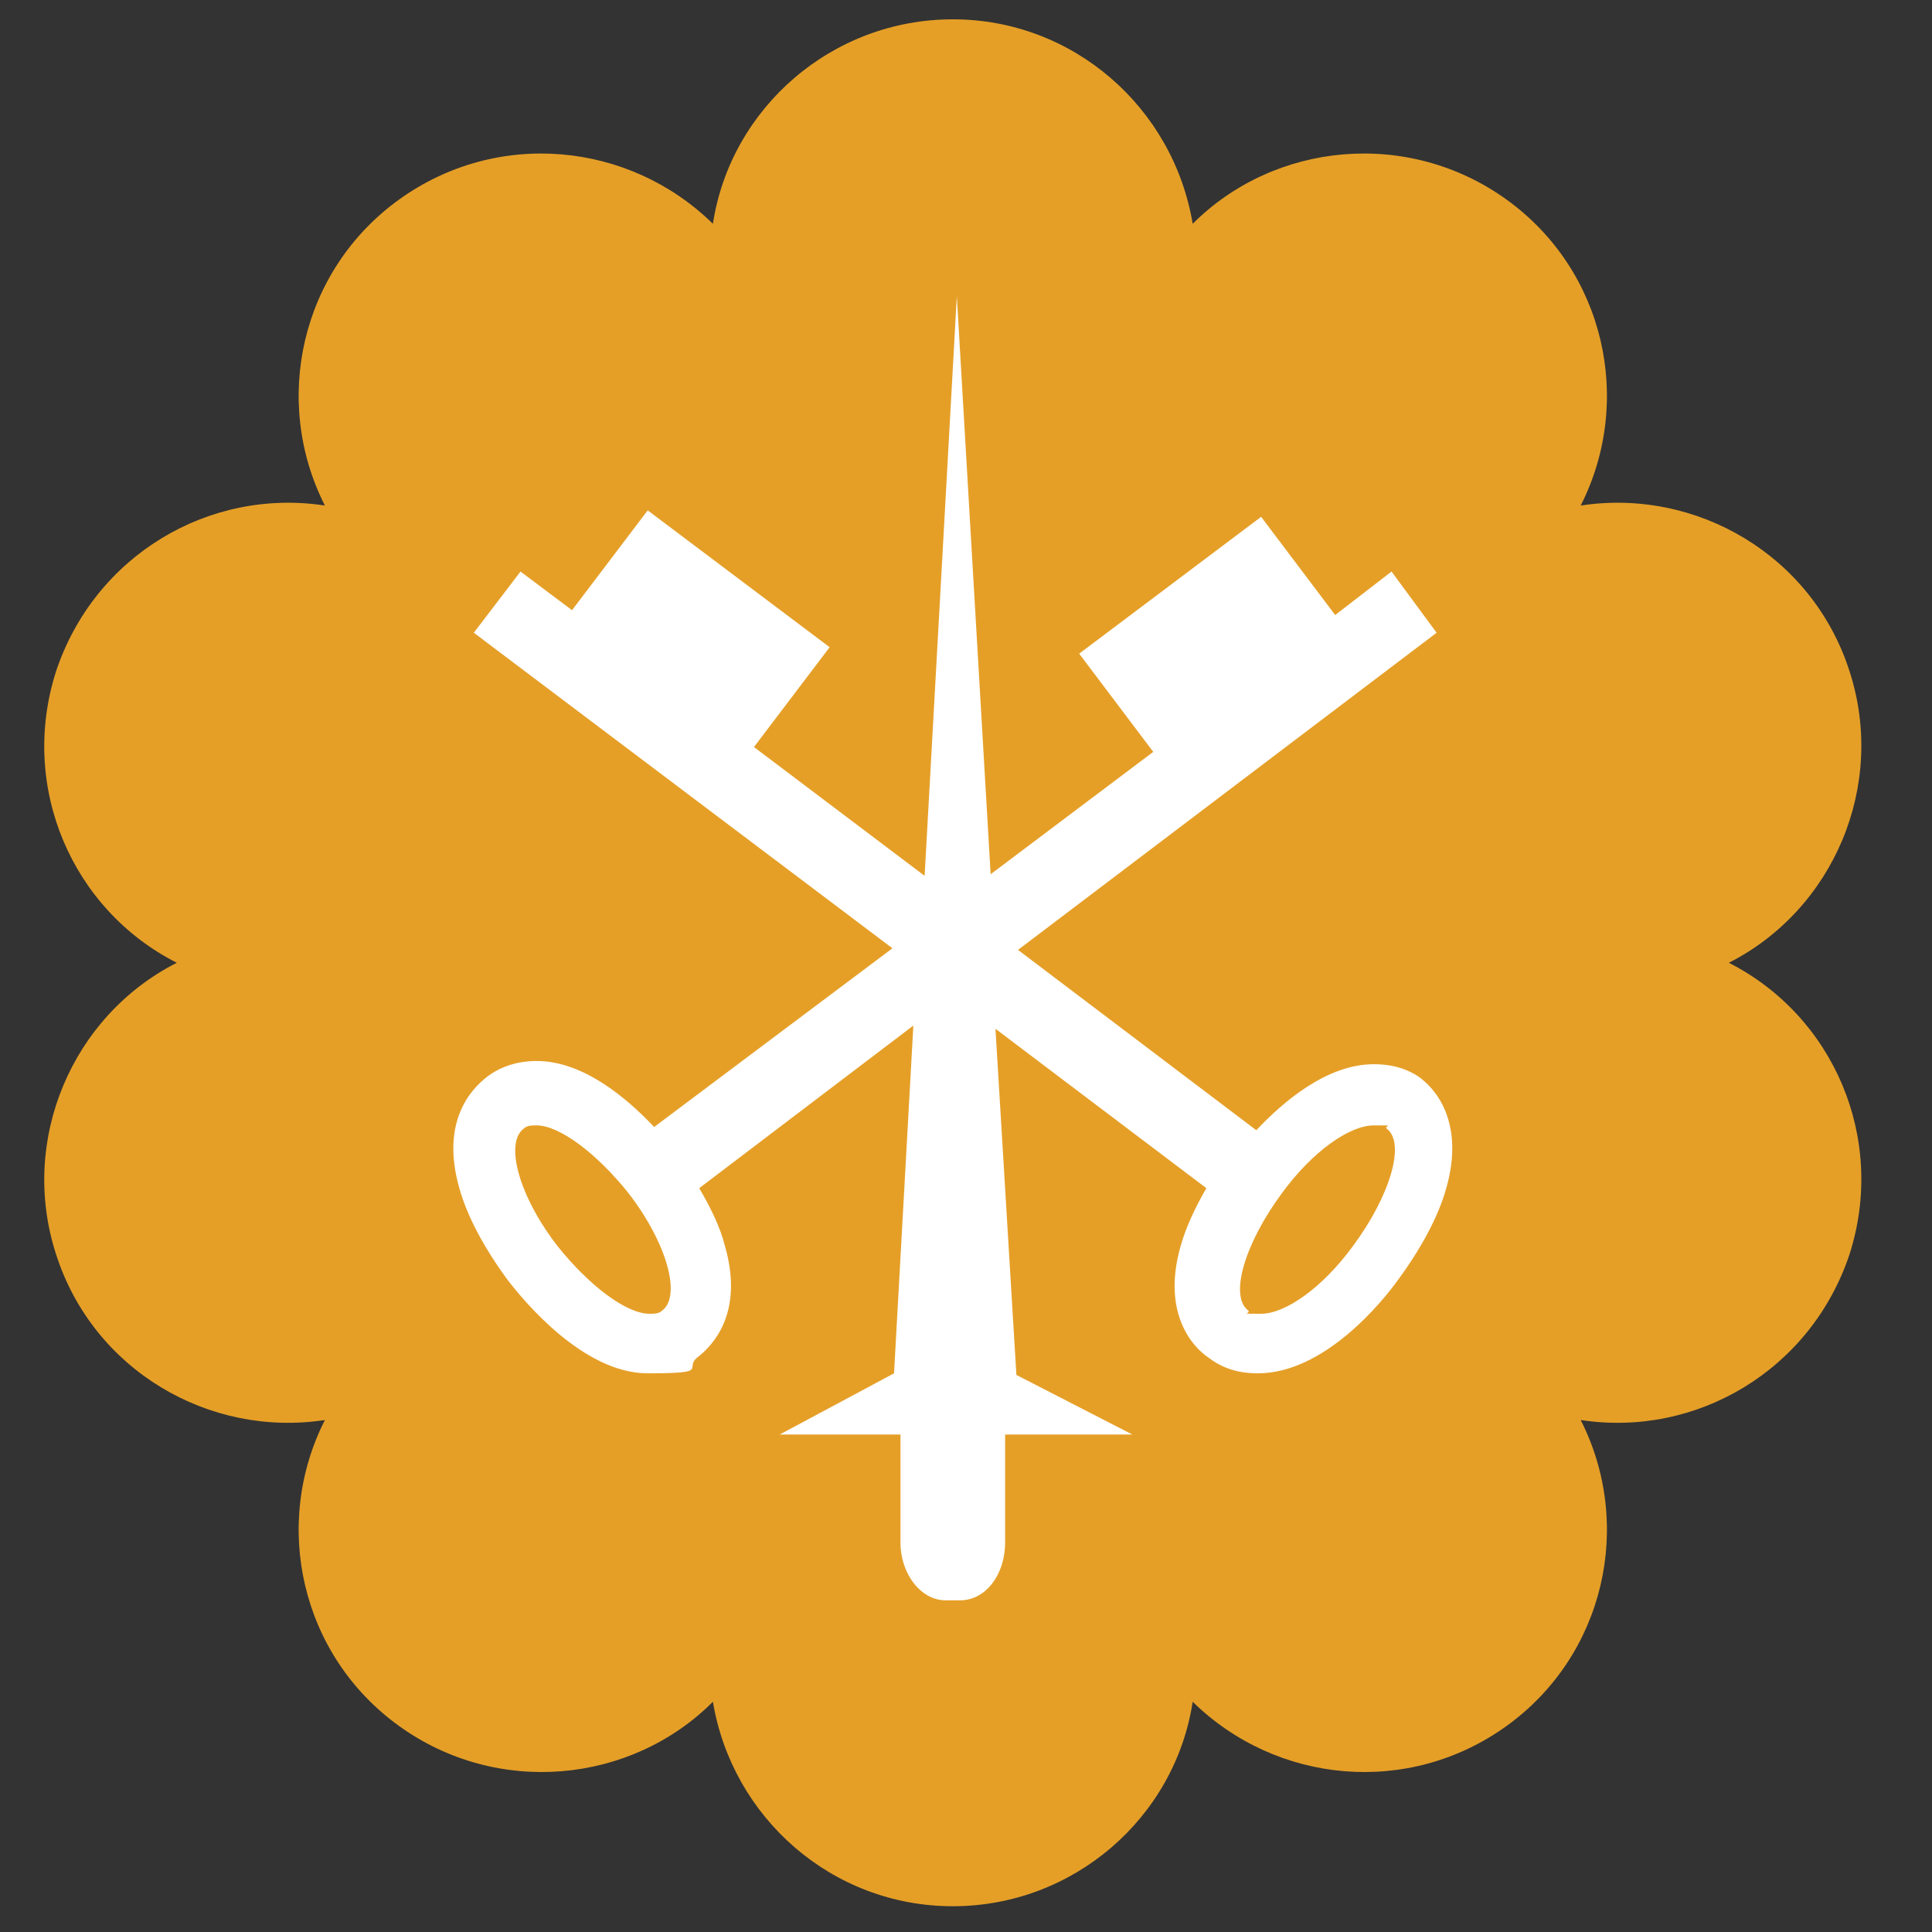
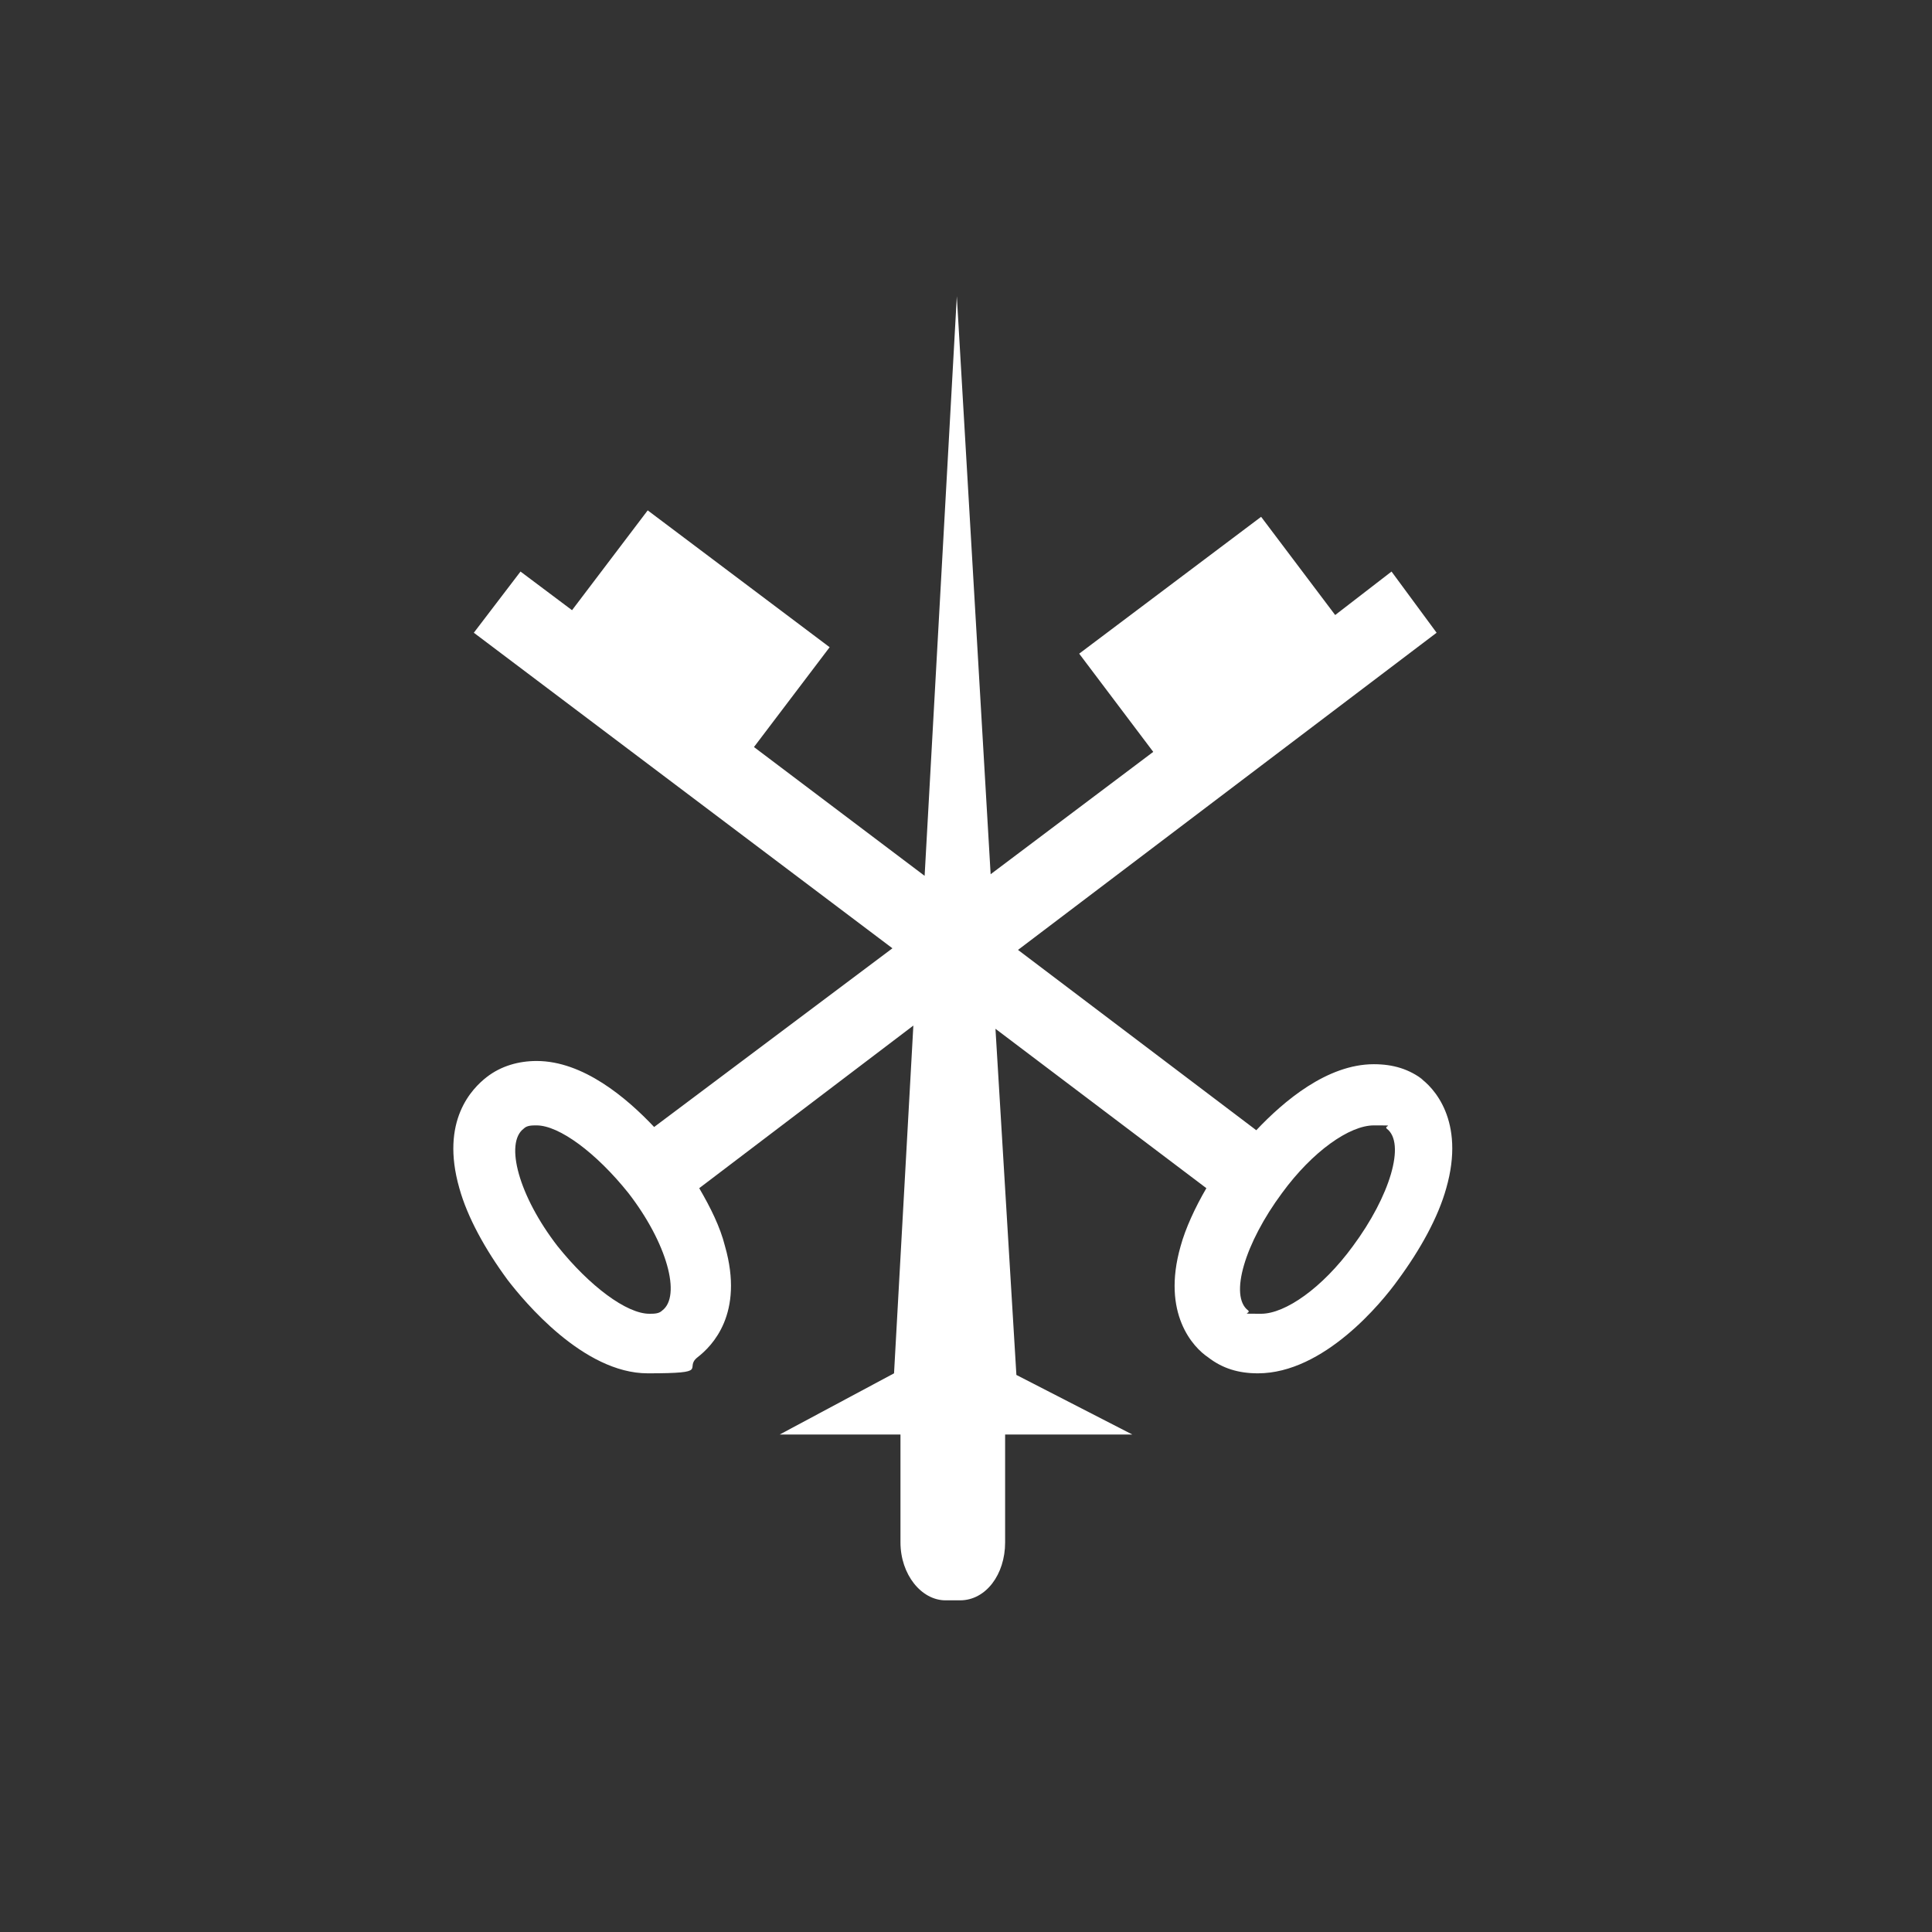
<svg xmlns="http://www.w3.org/2000/svg" id="Calque_1" viewBox="0 0 120 120">
  <rect x="0" y="0" width="120" height="120" fill="#333333" stroke="none" />
  <defs>
    <style>.cls-1{fill:#fff;}.cls-2{fill:#e59f27;}</style>
  </defs>
-   <path class="cls-2" d="M107.38,59.8c6.5-3.3,9.8-11,7.5-18.1-2.3-7.2-9.5-11.4-16.7-10.3,3.3-6.5,1.5-14.6-4.6-19s-14.4-3.6-19.5,1.5c-1.2-7.2-7.4-12.7-14.9-12.7s-13.8,5.5-14.9,12.7c-5.2-5.1-13.4-5.9-19.5-1.5-6.1,4.4-7.9,12.5-4.6,19-7.2-1.1-14.3,3.1-16.7,10.3-2.3,7.2,1,14.8,7.5,18.1-6.5,3.3-9.8,11-7.5,18.1,2.3,7.2,9.5,11.4,16.7,10.3-3.3,6.5-1.5,14.6,4.6,19s14.4,3.6,19.5-1.5c1.2,7.2,7.4,12.7,14.9,12.7s13.8-5.5,14.9-12.7c5.2,5.1,13.4,5.9,19.5,1.5s7.9-12.5,4.6-19c7.2,1.1,14.3-3.1,16.7-10.3,2.3-7.2-1-14.8-7.5-18.1Z" />
  <path class="cls-1" d="M88.43,67.1c-.9-.7-1.9-1-3.1-1-2.9,0-5.6,2.3-7.3,4.1l-14.8-11.2,26-19.7-2.8-3.8-3.5,2.7-4.6-6.1-11.3,8.5,4.6,6.1-10.1,7.6-2.1-35.9-2,36-10.6-8,4.7-6.2-11.3-8.5-4.7,6.2-3.2-2.4-2.9,3.8,26,19.6-14.8,11.1c-1.7-1.8-4.4-4.1-7.3-4.1h0c-1.1,0-2.2.3-3.1,1s-2.9,2.7-1.7,6.9c.5,1.8,1.6,3.8,3,5.7,1,1.3,4.7,5.8,8.7,5.8s2.2-.3,3.1-1c.9-.7,2.9-2.7,1.7-6.9-.3-1.2-.9-2.4-1.6-3.6l13.3-10.1-1.2,21.6-7.1,3.8h7.5v6.7c0,2,1.3,3.6,2.8,3.6h.9c1.6,0,2.8-1.6,2.8-3.6v-6.7h7.9l-7.2-3.7-1.3-21.5,13.1,9.9c-.7,1.2-1.3,2.5-1.6,3.6-1.2,4.2.8,6.3,1.7,6.9.9.7,1.9,1,3.1,1,4.1,0,7.7-4.4,8.7-5.8,1.4-1.9,2.5-3.9,3-5.7,1.2-4.2-.8-6.3-1.7-6.9h0l.3.2ZM41.13,81.4c-.2.2-.5.2-.8.2-1.4,0-3.7-1.7-5.7-4.2-2.4-3.1-3.3-6.4-2.1-7.3.2-.2.5-.2.8-.2,1.4,0,3.7,1.7,5.7,4.2,2.4,3.1,3.3,6.4,2.1,7.3ZM84.03,77.4c-1.9,2.6-4.2,4.2-5.7,4.2s-.6,0-.8-.2c-1.2-.9-.2-4.2,2.1-7.3,1.9-2.6,4.2-4.2,5.7-4.2s.6,0,.8.2c1.2.9.2,4.2-2.1,7.3Z" />
</svg>